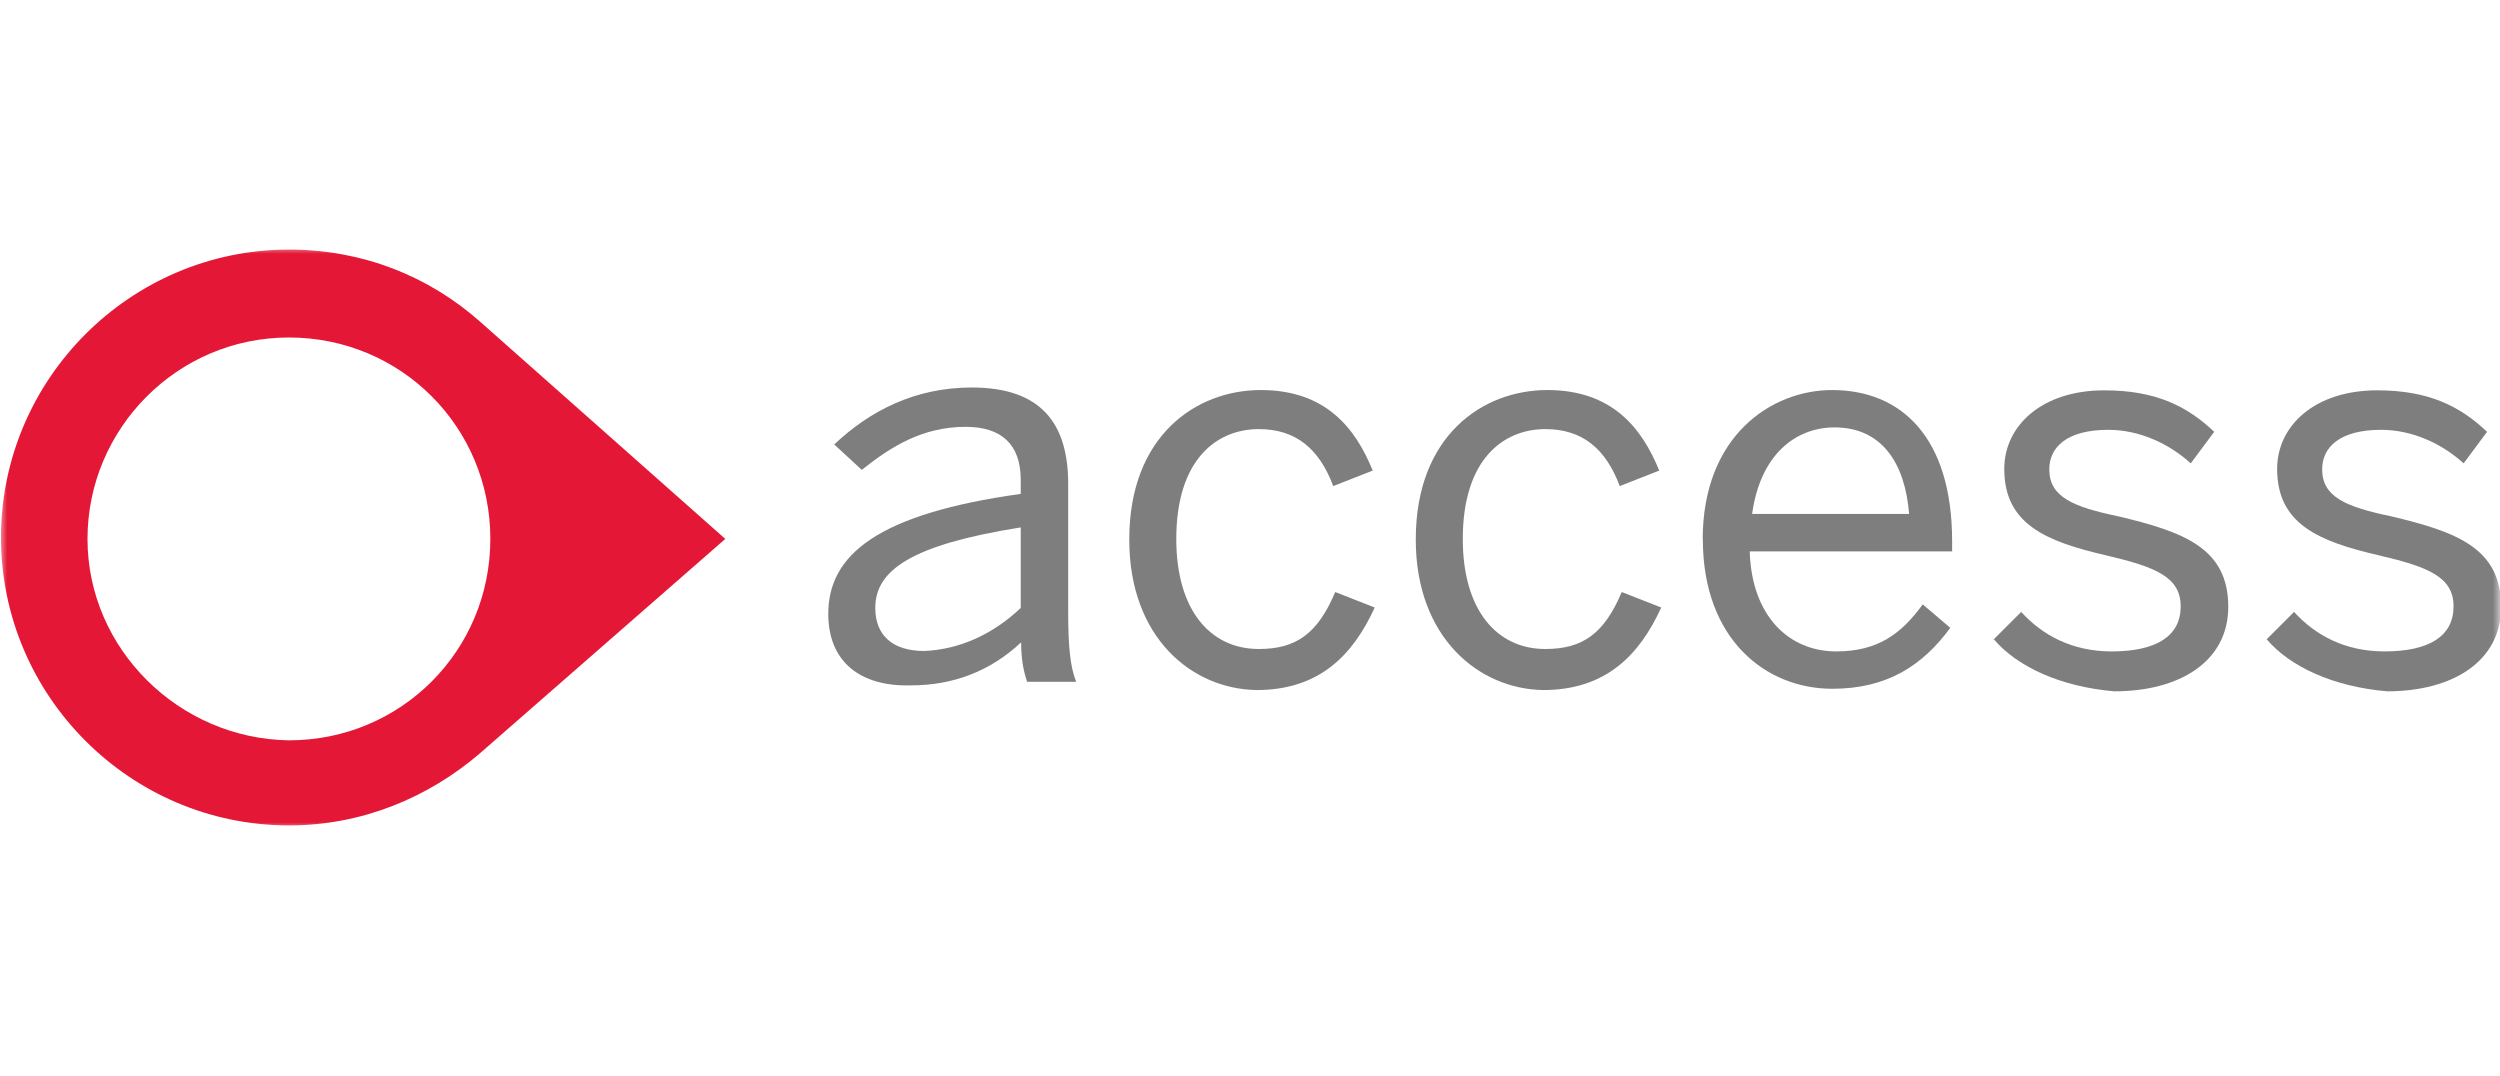
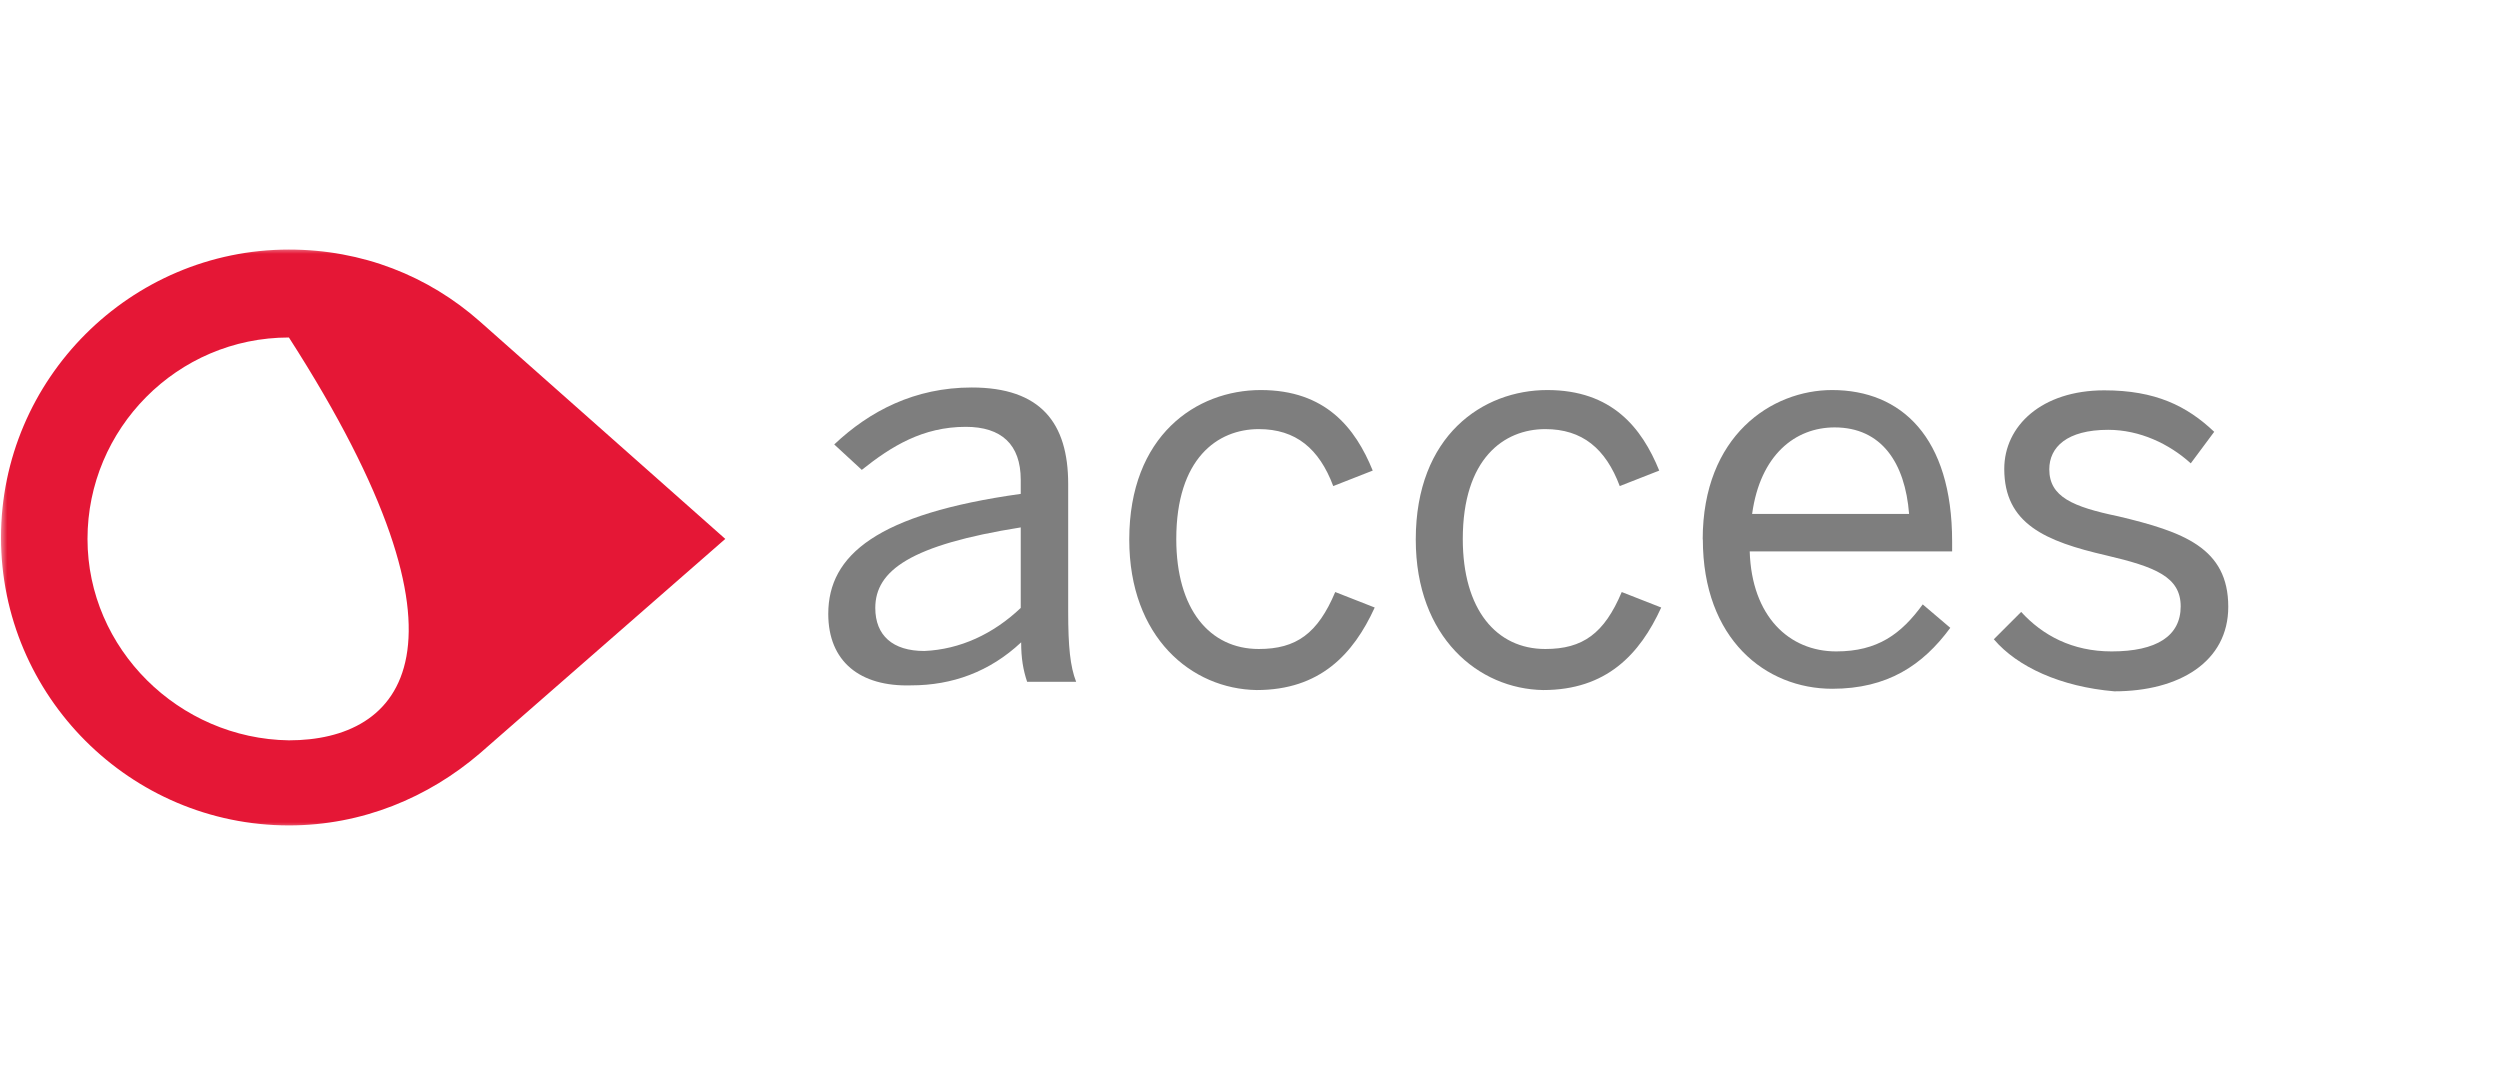
<svg xmlns="http://www.w3.org/2000/svg" width="300" height="129.1" viewBox="0 0 176 41" fill="none">
  <g clip-path="url(#clip0_192_3074)">
    <mask id="mask0_192_3074" style="mask-type:luminance" maskUnits="userSpaceOnUse" x="0" y="0" width="176" height="41">
      <path d="M176 0H0V41H176V0Z" fill="white" />
    </mask>
    <g mask="url(#mask0_192_3074)">
-       <path d="M51.06 20.57L33.78 5.26C30.16 2.06 25.51 0.2 20.34 0.2C9.19 0.2 0.07 9.31 0.07 20.47C0.07 31.63 9.18 40.74 20.34 40.74C25.51 40.74 30.16 38.77 33.78 35.67L51.06 20.57ZM6.16 20.57C6.16 12.83 12.46 6.39 20.34 6.39C28.22 6.39 34.52 12.69 34.52 20.57C34.52 28.45 28.22 34.75 20.34 34.75C12.6 34.64 6.16 28.31 6.16 20.57Z" fill="#E51736" />
+       <path d="M51.06 20.57L33.78 5.26C30.16 2.06 25.51 0.2 20.34 0.2C9.19 0.2 0.07 9.31 0.07 20.47C0.07 31.63 9.18 40.74 20.34 40.74C25.51 40.74 30.16 38.77 33.78 35.67L51.06 20.57ZM6.16 20.57C6.16 12.83 12.46 6.39 20.34 6.39C34.52 28.45 28.22 34.75 20.34 34.75C12.6 34.64 6.16 28.31 6.16 20.57Z" fill="#E51736" />
      <path d="M58.31 25.85C58.31 21.7 61.76 18.81 71.86 17.4V16.41C71.86 13.91 70.49 12.68 67.99 12.68C64.96 12.68 62.75 14.05 60.67 15.71L58.73 13.92C61.23 11.56 64.4 9.91 68.41 9.91C73.27 9.91 75.2 12.41 75.2 16.7V25.67C75.2 28.17 75.34 29.54 75.76 30.63H72.31C72.03 29.79 71.89 28.98 71.89 27.85C69.67 29.93 67.03 30.88 64.15 30.88C60.53 30.99 58.31 29.19 58.31 25.85ZM71.86 25.43V19.76C64.12 20.99 61.62 22.79 61.62 25.43C61.62 27.37 62.85 28.46 65.07 28.46C67.6 28.35 69.93 27.26 71.86 25.43Z" fill="#7E7E7E" />
      <path d="M79.5 20.61C79.5 13.29 84.22 10.09 88.76 10.09C93.3 10.09 95.41 12.73 96.64 15.76L93.86 16.85C92.87 14.21 91.22 12.84 88.62 12.84C85.7 12.84 82.81 14.92 82.81 20.58C82.81 25.54 85.17 28.32 88.62 28.32C91.26 28.32 92.77 27.23 94 24.31L96.78 25.4C95.27 28.71 92.91 31.21 88.47 31.21C83.89 31.14 79.5 27.51 79.5 20.62" fill="#7E7E7E" />
      <path d="M99.67 20.61C99.67 13.29 104.39 10.09 108.93 10.09C113.47 10.09 115.58 12.73 116.81 15.76L114.03 16.85C113.04 14.21 111.39 12.84 108.79 12.84C105.87 12.84 102.98 14.92 102.98 20.58C102.98 25.54 105.34 28.32 108.79 28.32C111.43 28.32 112.94 27.23 114.17 24.31L116.95 25.4C115.44 28.71 113.08 31.21 108.64 31.21C104.1 31.14 99.67 27.51 99.67 20.62" fill="#7E7E7E" />
      <path d="M119.87 20.61C119.87 13.29 124.73 10.09 128.98 10.09C133.84 10.09 137.43 13.4 137.43 20.75V21.45H123.18C123.32 26.03 125.96 28.49 129.27 28.49C132.19 28.49 133.85 27.26 135.36 25.18L137.3 26.83C135.36 29.47 132.87 31.12 128.99 31.12C124.31 31.12 119.88 27.64 119.88 20.6M134.4 18.81C134.12 15.22 132.46 12.72 129.16 12.72C126.38 12.72 123.92 14.66 123.35 18.81H134.4Z" fill="#7E7E7E" />
      <path d="M140.35 27.65L142.29 25.71C143.8 27.36 145.88 28.49 148.66 28.49C151.83 28.49 153.52 27.4 153.52 25.32C153.52 23.24 151.73 22.54 148.28 21.73C143.99 20.74 141.1 19.51 141.1 15.64C141.1 12.61 143.74 10.11 148.14 10.11C151.73 10.11 153.95 11.2 155.88 13.03L154.23 15.25C152.72 13.88 150.64 12.89 148.42 12.89C145.5 12.89 144.27 14.12 144.27 15.67C144.27 17.61 145.92 18.31 149.13 18.98C153.71 20.07 156.87 21.2 156.87 25.35C156.87 29.22 153.42 31.3 148.85 31.3C145.08 30.98 142.02 29.58 140.37 27.64" fill="#7E7E7E" />
-       <path d="M159.56 27.65L161.5 25.71C163.01 27.36 165.09 28.49 167.87 28.49C171.04 28.49 172.73 27.4 172.73 25.32C172.73 23.24 170.94 22.54 167.49 21.73C163.2 20.74 160.31 19.51 160.31 15.64C160.31 12.61 162.95 10.11 167.35 10.11C170.94 10.11 173.16 11.2 175.09 13.03L173.44 15.25C171.93 13.88 169.85 12.89 167.63 12.89C164.71 12.89 163.48 14.12 163.48 15.67C163.48 17.61 165.13 18.31 168.34 18.98C172.92 20.07 176.08 21.2 176.08 25.35C176.08 29.22 172.63 31.3 168.06 31.3C164.29 30.98 161.23 29.58 159.58 27.64" fill="#7E7E7E" />
    </g>
  </g>
  <defs>
    <clipPath id="clip0_192_3074">
      <rect width="176" height="41" fill="white" />
    </clipPath>
  </defs>
</svg>